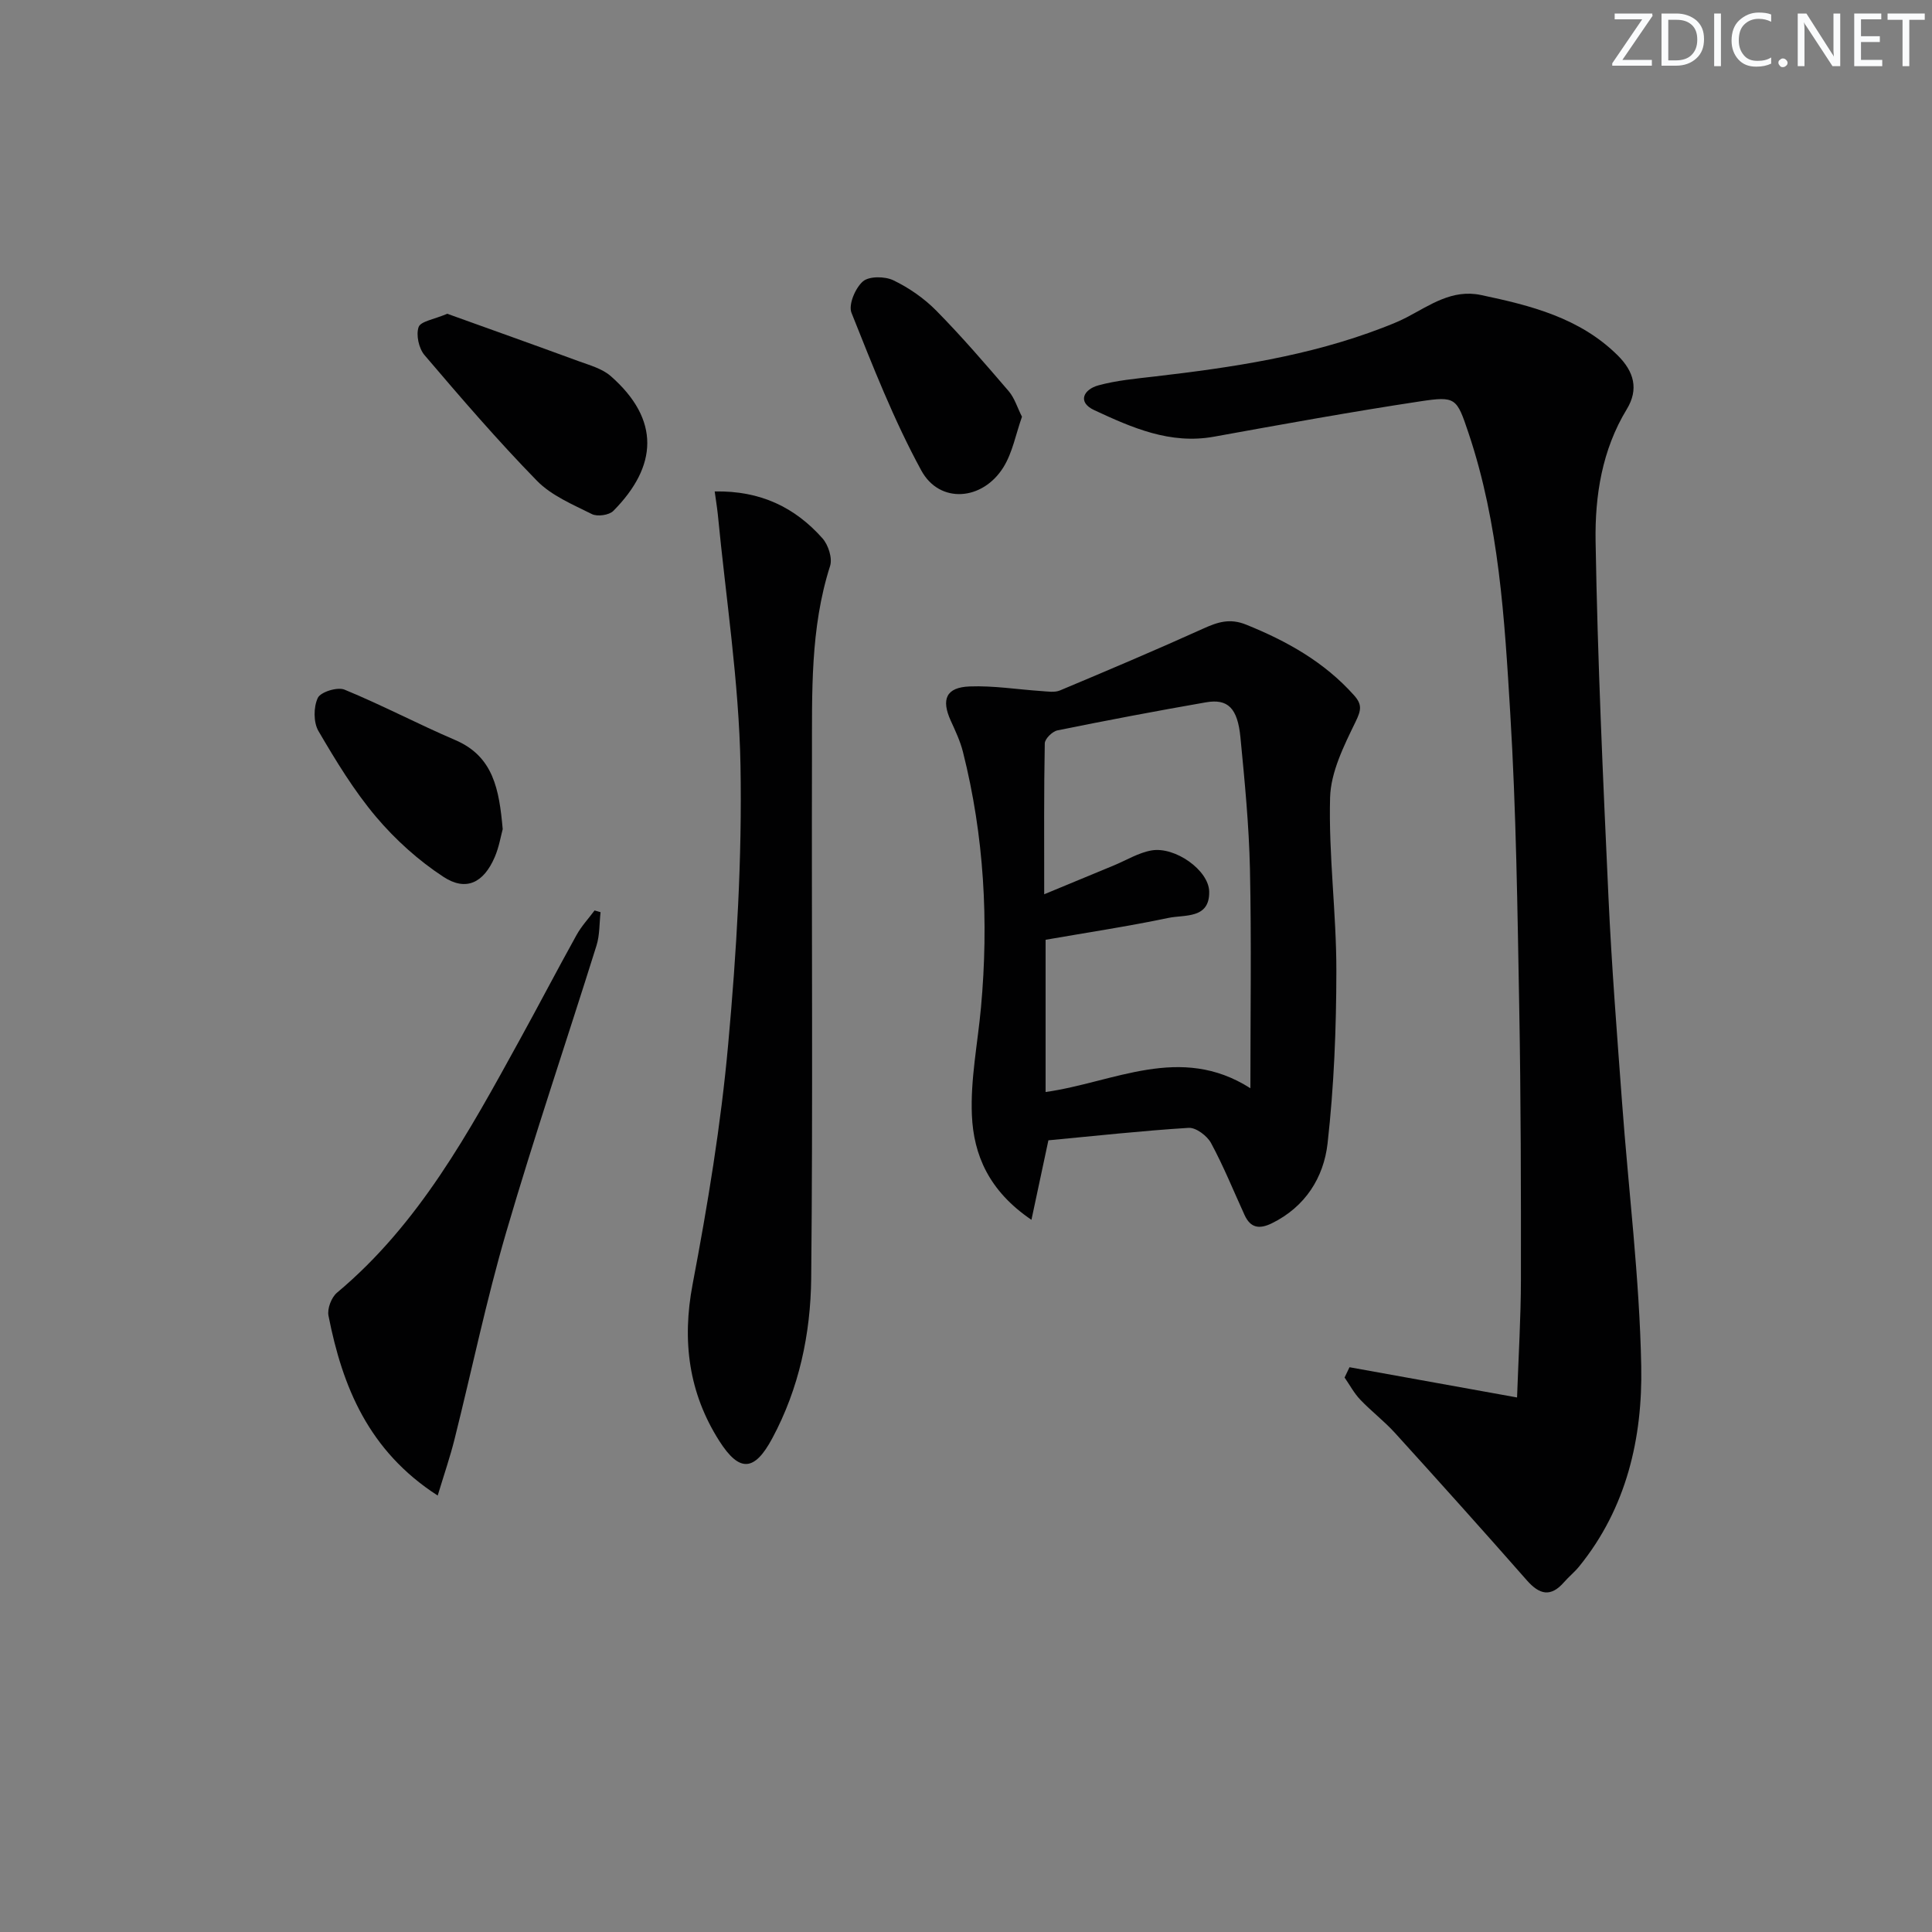
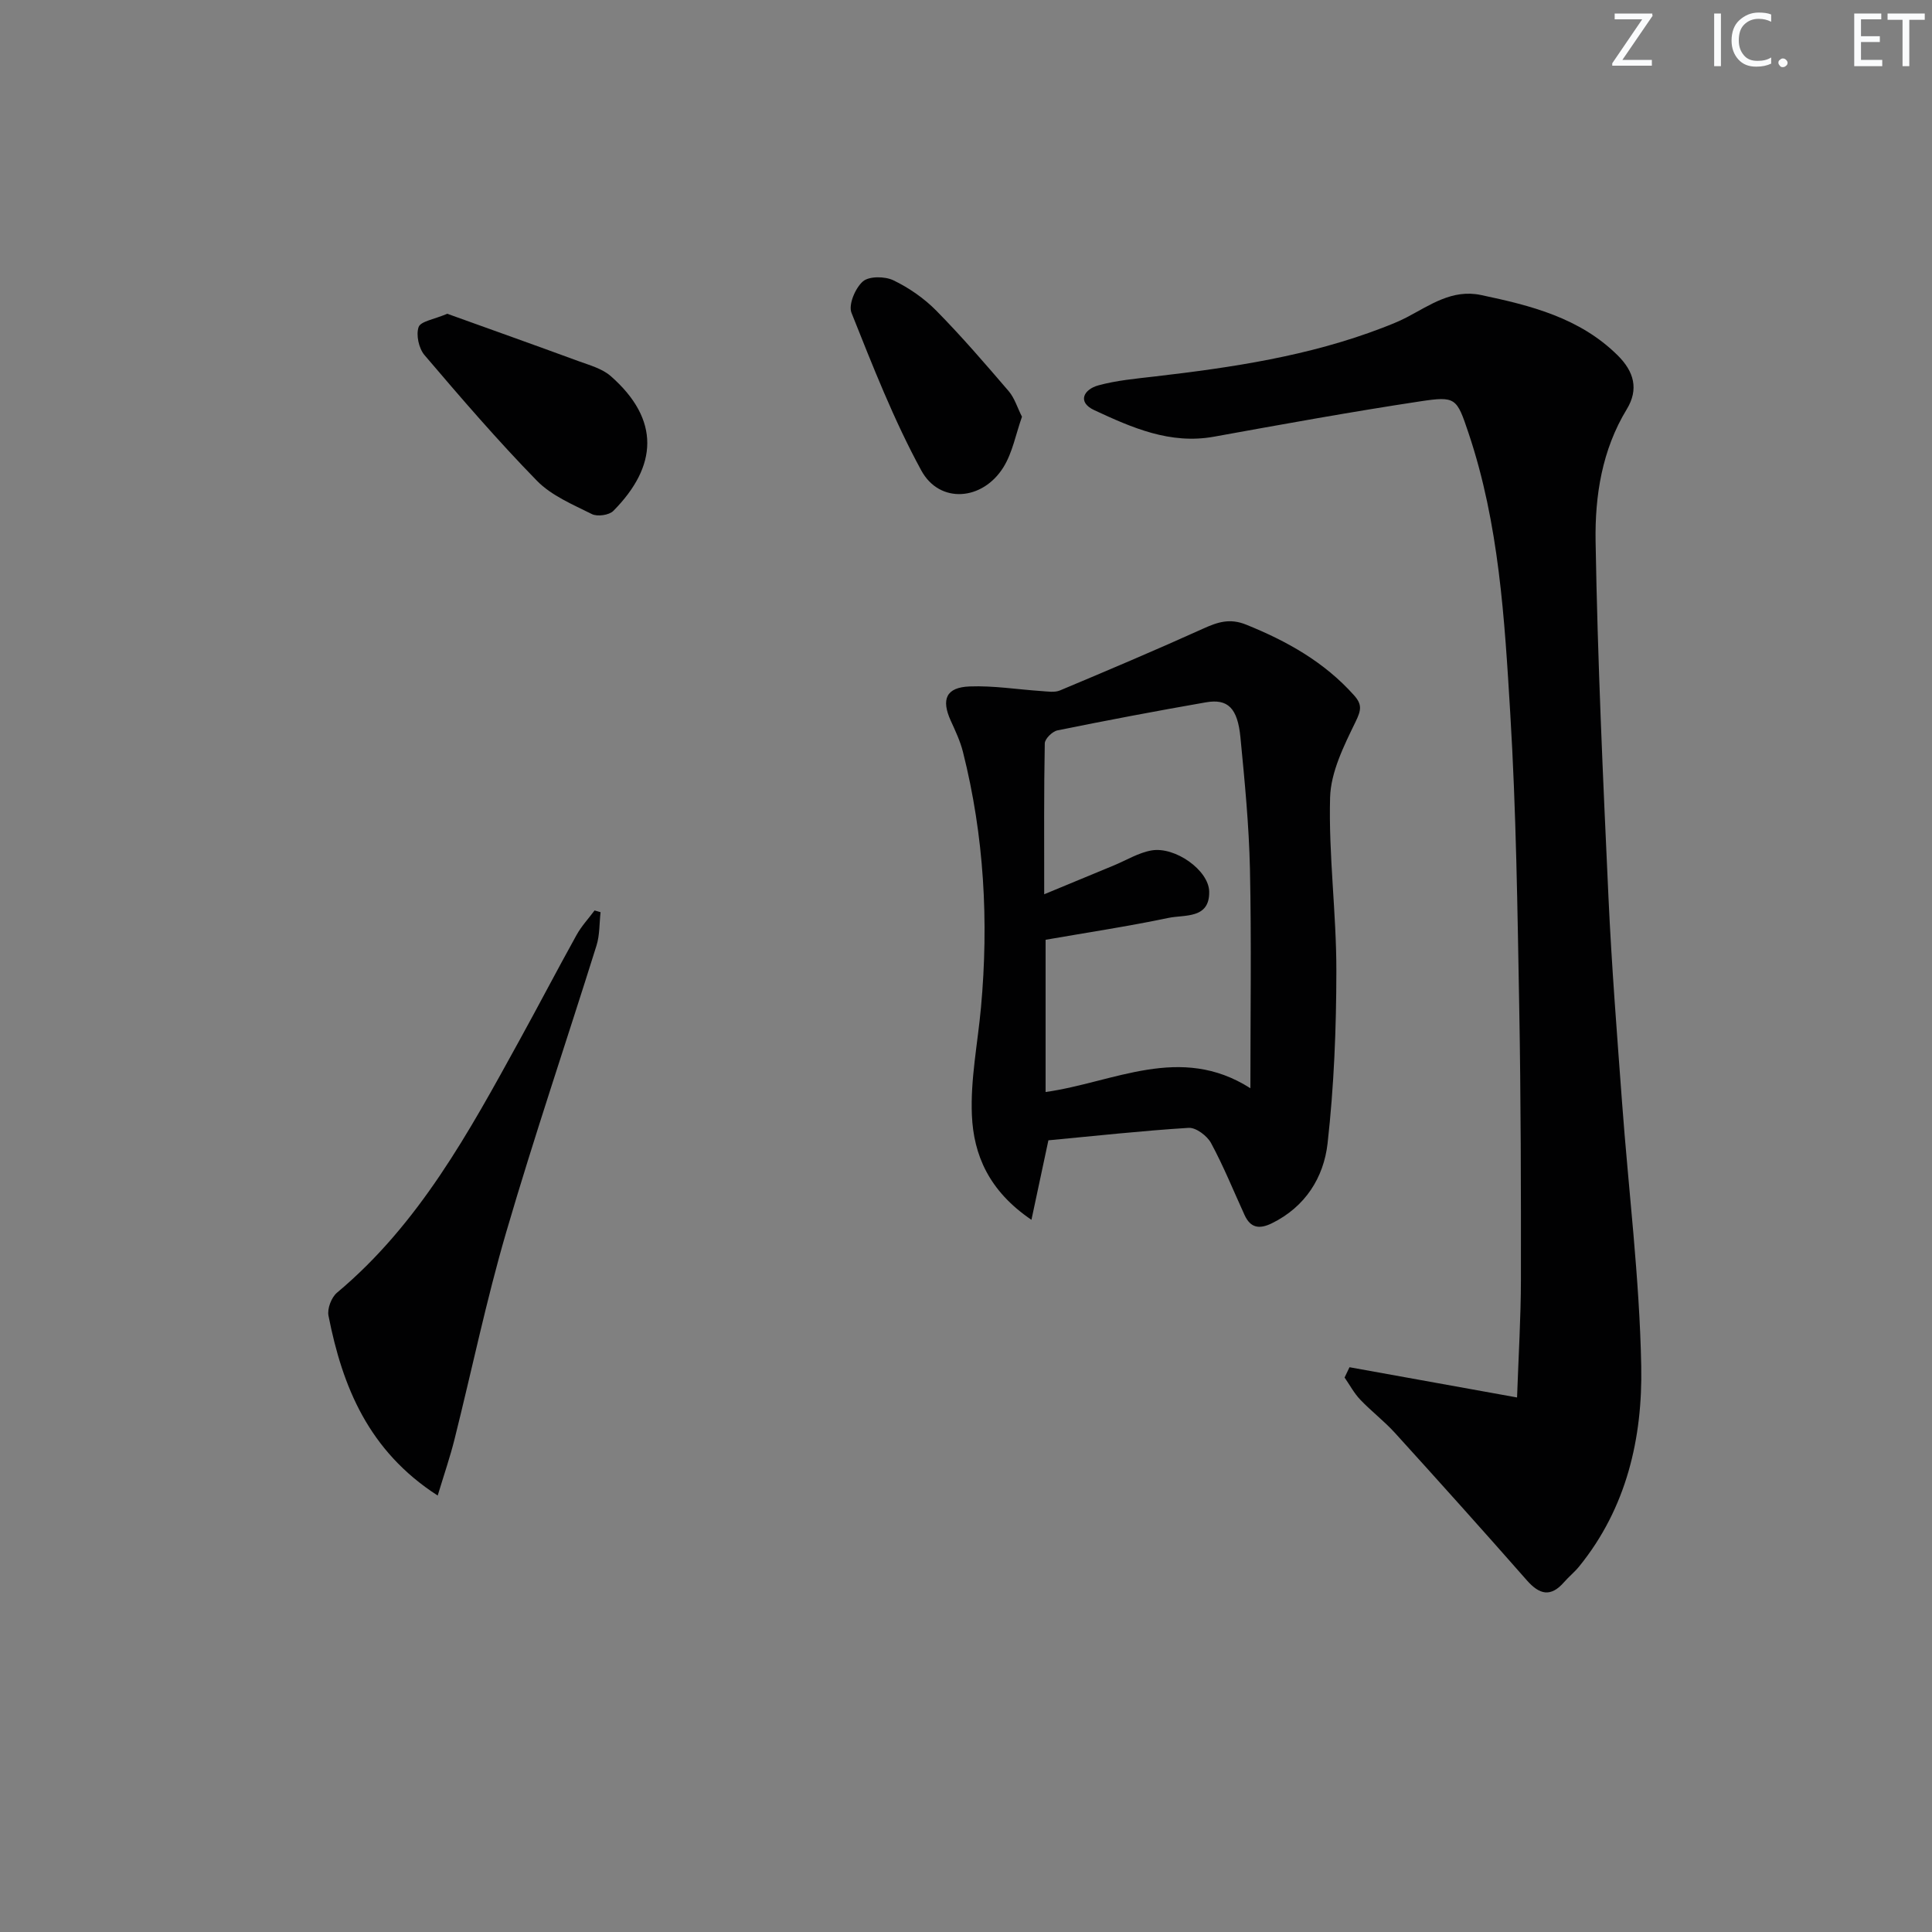
<svg xmlns="http://www.w3.org/2000/svg" enable-background="new 0 0 400 400" viewBox="0 0 400 400">
  <rect x="0" y="0" width="400" height="400" fill="#808080" stroke="none" />
  <g fill="#fafbfc">
    <path d="m342.2 3.2-6.3 9.2h6.1v1.2h-8.2v-.5l6.2-9.1h-5.7v-1.2h7.8v.4z" />
-     <path d="m344 13.7v-10.9h3.1c1.6 0 3 .5 4.1 1.4 1.1 1 1.6 2.2 1.6 3.9s-.5 3-1.6 4-2.5 1.5-4.2 1.5h-3zm1.4-9.6v8.4h1.6c1.4 0 2.5-.4 3.2-1.1.8-.8 1.2-1.8 1.2-3.2s-.4-2.4-1.2-3.1-1.8-1-3.1-1z" />
    <path d="m356.3 2.8v10.9h-1.4v-10.9z" />
    <path d="m366.6 13.2c-.8.4-1.8.6-3 .6-1.6 0-2.8-.5-3.7-1.5s-1.4-2.3-1.4-3.9c0-1.7.5-3.2 1.6-4.2s2.4-1.6 4-1.6c1 0 1.9.1 2.6.4v1.5c-.8-.4-1.6-.6-2.6-.6-1.2 0-2.2.4-3 1.2s-1.1 1.9-1.1 3.3c0 1.3.4 2.3 1.1 3.1s1.6 1.1 2.8 1.1c1.1 0 2-.2 2.8-.7v1.3z" />
    <path d="m368.2 13c0-.3.1-.5.3-.6.2-.2.4-.3.6-.3.3 0 .5.1.7.3s.3.4.3.6-.1.5-.3.6c-.2.2-.4.3-.7.3s-.5-.1-.6-.3c-.2-.2-.3-.4-.3-.6z" />
-     <path d="m381.1 13.7h-1.7l-5.5-8.4c-.2-.2-.3-.5-.4-.7 0 .2.1.8.1 1.5v7.6h-1.4v-10.9h1.8l5.3 8.3c.3.4.4.6.4.8 0-.3-.1-.8-.1-1.6v-7.5h1.4v10.9z" />
    <path d="m389.7 13.7h-5.8v-10.9h5.6v1.2h-4.2v3.5h3.9v1.2h-3.9v3.7h4.4z" />
    <path d="m398.4 4.1h-3.1v9.6h-1.4v-9.6h-3.1v-1.3h7.7v1.3z" />
  </g>
  <path d="m279.4 283.07c11.26 2.03 22.53 4.07 34.69 6.26.31-8.8.79-16.56.8-24.33.02-18.83-.01-37.66-.35-56.48-.37-20.3-.63-40.61-1.86-60.87-1.18-19.52-2.31-39.17-8.63-57.97-2.46-7.32-2.61-7.7-10.04-6.58-14.26 2.16-28.46 4.74-42.66 7.31-9.09 1.65-17-1.87-24.79-5.49-3.59-1.67-2.19-4.3.83-5.13 3.79-1.04 7.79-1.39 11.72-1.85 16.02-1.86 31.92-4.23 47.09-10.06 1.7-.66 3.42-1.33 5.03-2.17 4.84-2.53 9.42-5.89 15.39-4.63 10.3 2.17 20.42 4.7 28.29 12.48 3.42 3.38 4.4 7.04 1.9 11.16-5.14 8.44-6.61 17.94-6.46 27.34.41 24.6 1.54 49.2 2.67 73.78.65 14.11 1.76 28.2 2.8 42.29 1.34 18.23 3.63 36.44 3.98 54.69.29 14.9-3.03 29.41-12.87 41.52-.94 1.15-2.12 2.1-3.1 3.22-2.76 3.17-5.09 2.61-7.71-.37-9.01-10.25-18.13-20.41-27.3-30.51-2.23-2.46-4.92-4.5-7.21-6.91-1.27-1.34-2.17-3.04-3.23-4.57.34-.7.68-1.42 1.02-2.13z" fill="#010102" />
  <path d="m217.06 236.09c-1.2 5.62-2.23 10.46-3.51 16.46-8.82-5.98-11.98-13.46-12.33-21.66-.32-7.39 1.2-14.85 1.88-22.29 1.63-17.84.66-35.51-3.73-52.92-.56-2.22-1.56-4.35-2.52-6.45-2.02-4.45-.98-6.92 3.91-7.11 4.94-.19 9.92.63 14.88.96 1.27.08 2.71.33 3.81-.13 9.94-4.17 19.86-8.37 29.68-12.81 2.98-1.35 5.49-2.18 8.86-.82 8.45 3.41 16.16 7.72 22.32 14.6 1.74 1.94 1.52 3.1.35 5.51-2.41 4.96-5.14 10.4-5.28 15.71-.32 11.94 1.31 23.91 1.3 35.87-.01 11.91-.49 23.89-1.82 35.72-.8 7.04-4.59 13.12-11.52 16.53-2.61 1.28-4.44.99-5.67-1.71-2.28-4.98-4.33-10.07-6.93-14.88-.81-1.51-3.13-3.26-4.65-3.16-9.78.61-19.53 1.69-29.03 2.58zm41.82-10.78c0-15.37.23-30.35-.09-45.33-.2-9.12-1.09-18.23-1.97-27.31-.59-6.09-2.61-8.05-7.15-7.26-10.27 1.79-20.52 3.73-30.74 5.81-1.05.21-2.6 1.74-2.62 2.68-.19 9.94-.12 19.88-.12 31.25 5.46-2.26 9.96-4.13 14.46-5.99 2.58-1.07 5.09-2.63 7.78-3.09 4.87-.83 11.83 4.1 11.92 8.52.12 5.72-5.09 4.75-8.42 5.45-8.4 1.76-16.9 3.04-25.45 4.53v31.52c14.14-1.99 27.88-10.06 42.4-.78z" fill="#010102" />
-   <path d="m147.97 101.75c9.52-.19 16.65 3.33 22.31 9.7 1.21 1.36 2.1 4.11 1.58 5.73-4.14 12.94-3.72 26.28-3.75 39.55-.09 35.98.2 71.96-.16 107.94-.12 11.48-2.51 22.79-8.06 33.12-3.65 6.8-6.75 7.17-10.97.54-6.31-9.91-7.76-20.68-5.52-32.45 3.12-16.43 5.86-33.01 7.36-49.65 1.74-19.18 2.9-38.51 2.55-57.75-.32-17.37-3.03-34.69-4.7-52.04-.16-1.49-.41-3-.64-4.69z" fill="#010102" />
  <path d="m90.62 309.64c-14.34-9.25-19.72-22.55-22.61-37.23-.29-1.45.6-3.8 1.76-4.77 17.01-14.23 27.33-33.26 37.76-52.22 4-7.26 7.83-14.62 11.85-21.86 1.01-1.82 2.47-3.38 3.72-5.06.41.12.83.24 1.24.36-.26 2.31-.16 4.73-.84 6.9-6.2 19.8-12.88 39.46-18.7 59.37-4.13 14.12-7.12 28.58-10.7 42.87-.91 3.64-2.14 7.21-3.48 11.64z" fill="#010102" />
  <path d="m92.6 64.96c8.8 3.17 17.98 6.43 27.12 9.79 2.32.85 4.94 1.55 6.73 3.12 10.28 9.02 9.71 18.65.53 27.91-.87.88-3.3 1.22-4.43.66-3.97-1.99-8.37-3.82-11.38-6.9-8.13-8.32-15.73-17.16-23.28-26.02-1.18-1.38-1.79-4.18-1.22-5.81.43-1.2 3.21-1.58 5.93-2.75z" fill="#010102" />
  <path d="m211.59 86.28c-1.3 3.68-1.96 7.41-3.82 10.42-4.3 6.97-13.23 7.69-17.03.7-5.68-10.42-10.04-21.59-14.45-32.64-.67-1.68.79-5.13 2.37-6.5 1.28-1.11 4.56-1.07 6.32-.22 3.23 1.56 6.36 3.73 8.88 6.29 5.24 5.32 10.13 11 15 16.68 1.2 1.41 1.77 3.39 2.73 5.27z" fill="#010102" />
-   <path d="m104.08 171.67c-.38 1.36-.75 3.69-1.65 5.78-2.28 5.3-5.91 7.16-10.59 4.11-5.18-3.38-9.98-7.71-13.98-12.44-4.58-5.43-8.33-11.61-11.93-17.77-1.05-1.79-1.03-4.97-.13-6.86.58-1.23 4.06-2.31 5.52-1.71 7.76 3.19 15.21 7.13 22.93 10.44 7.91 3.38 9.1 10.22 9.83 18.45z" fill="#010102" />
</svg>